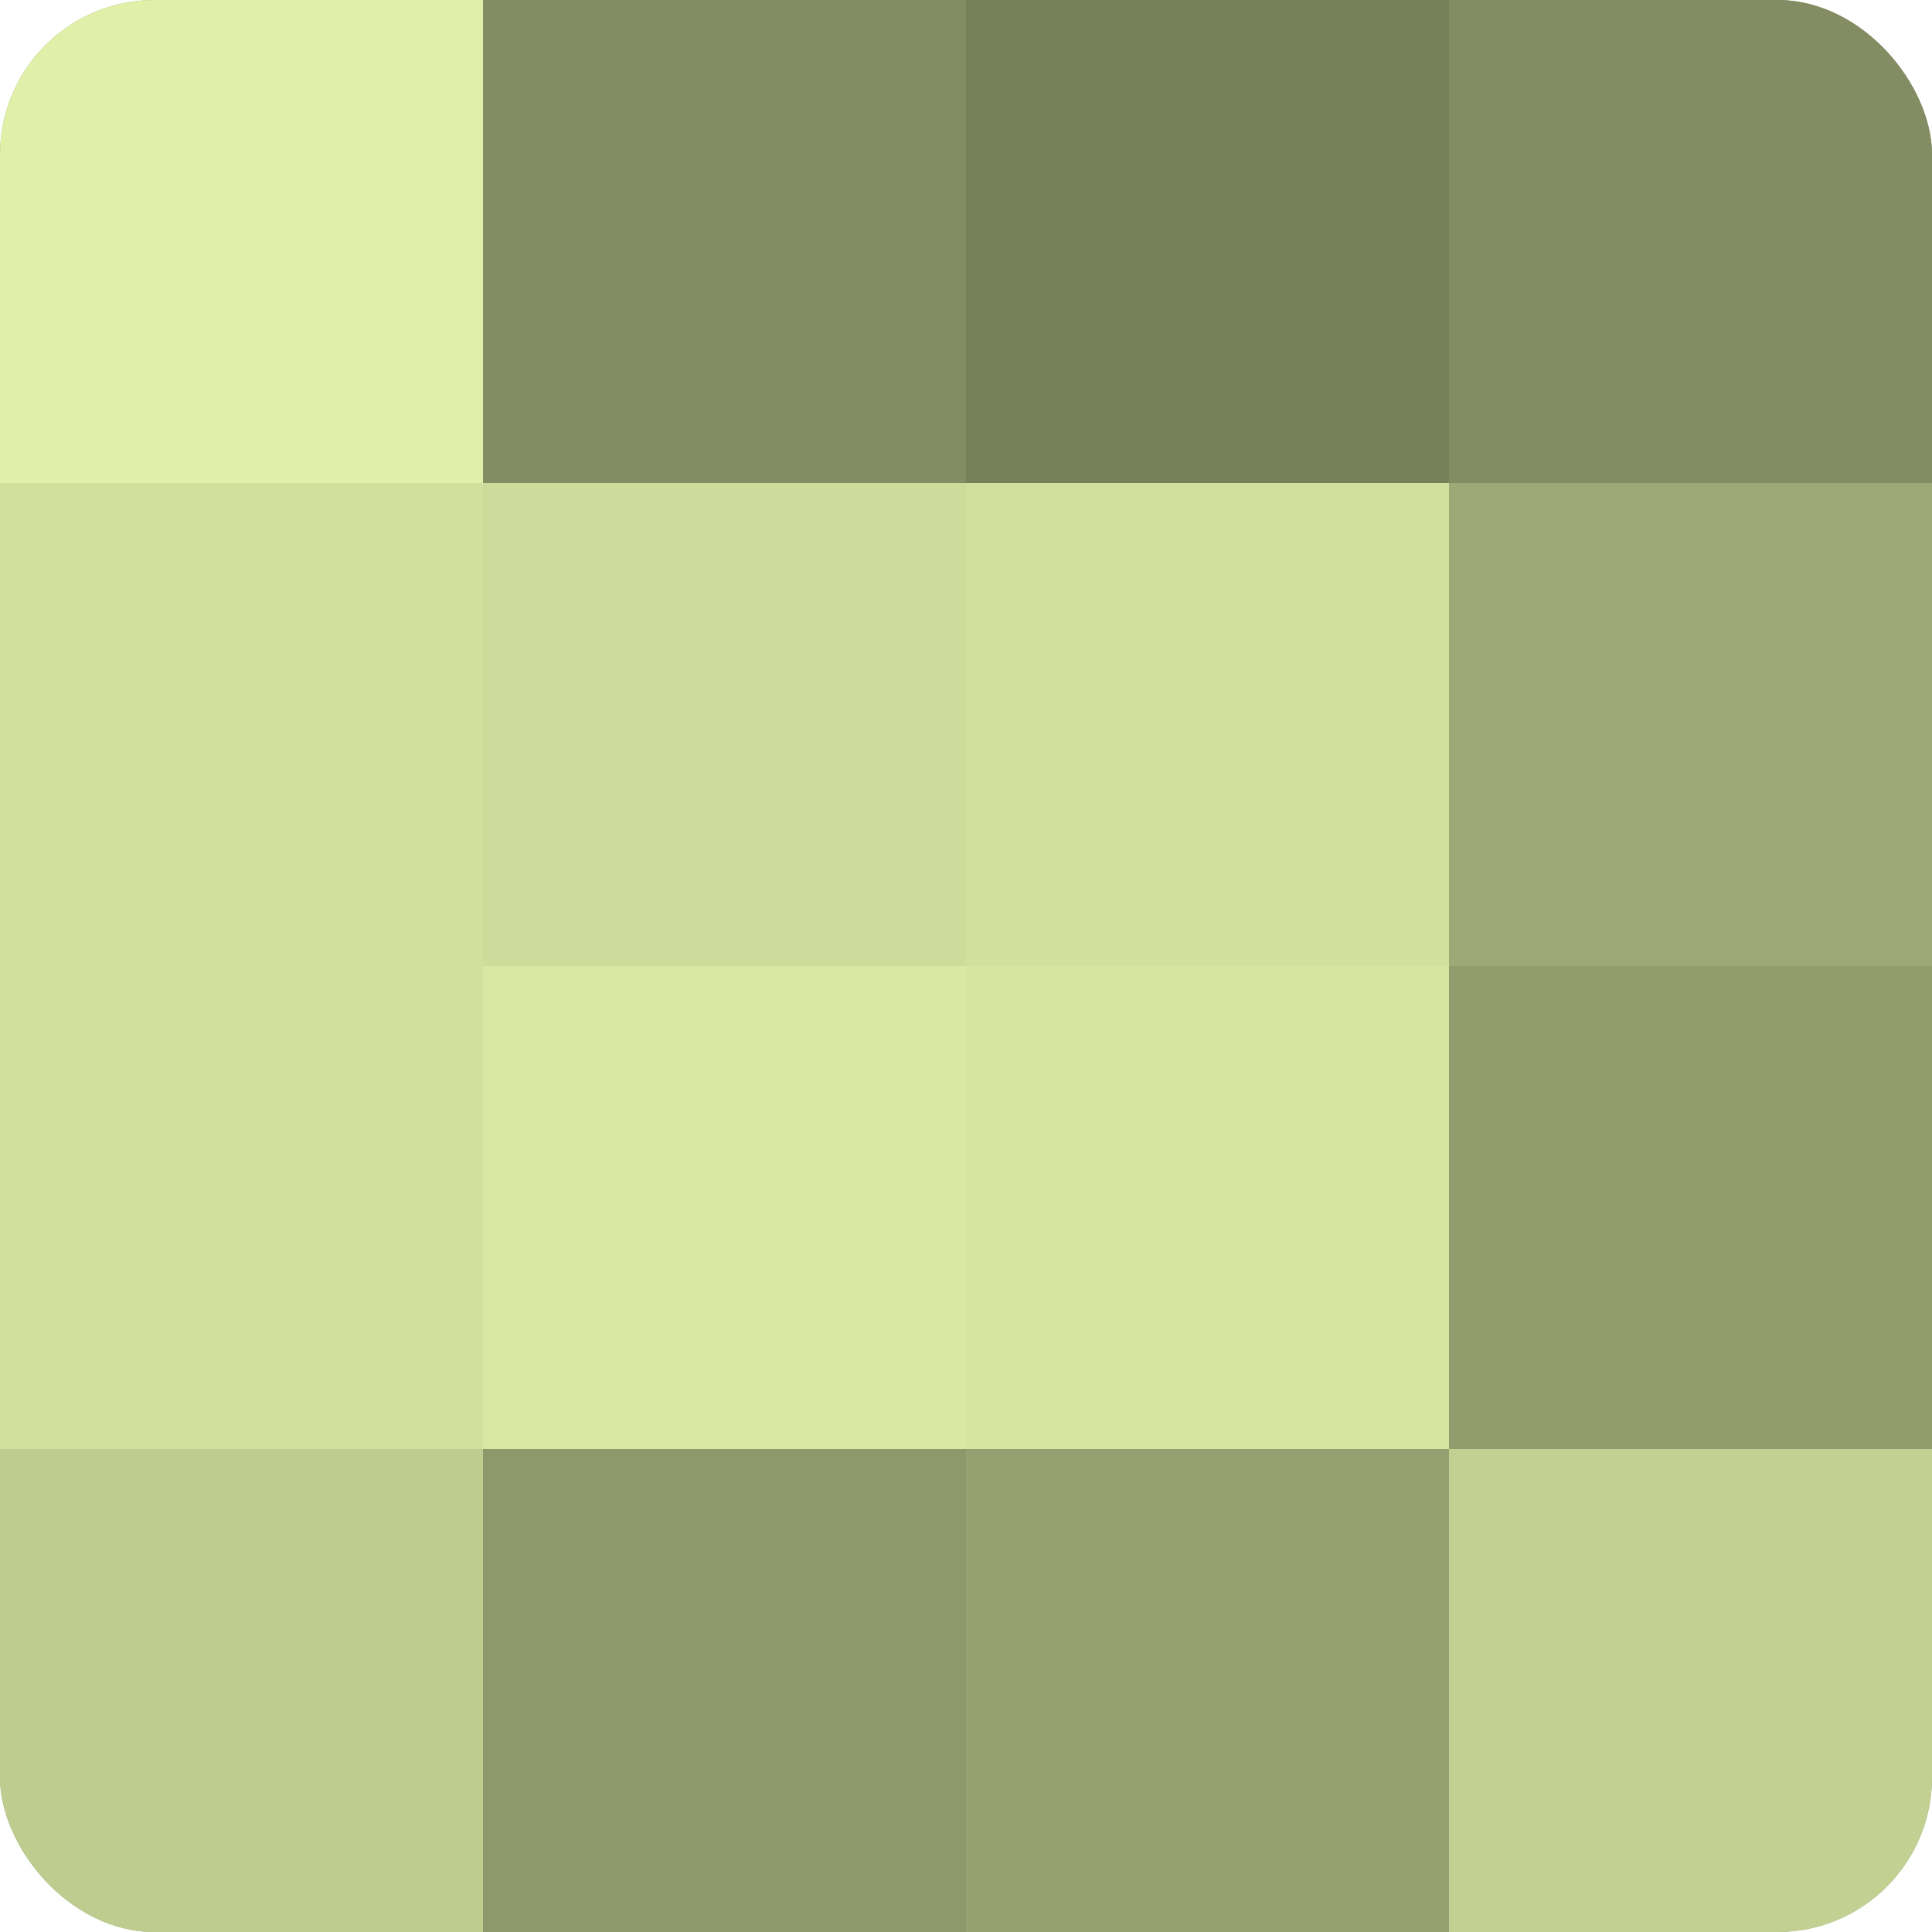
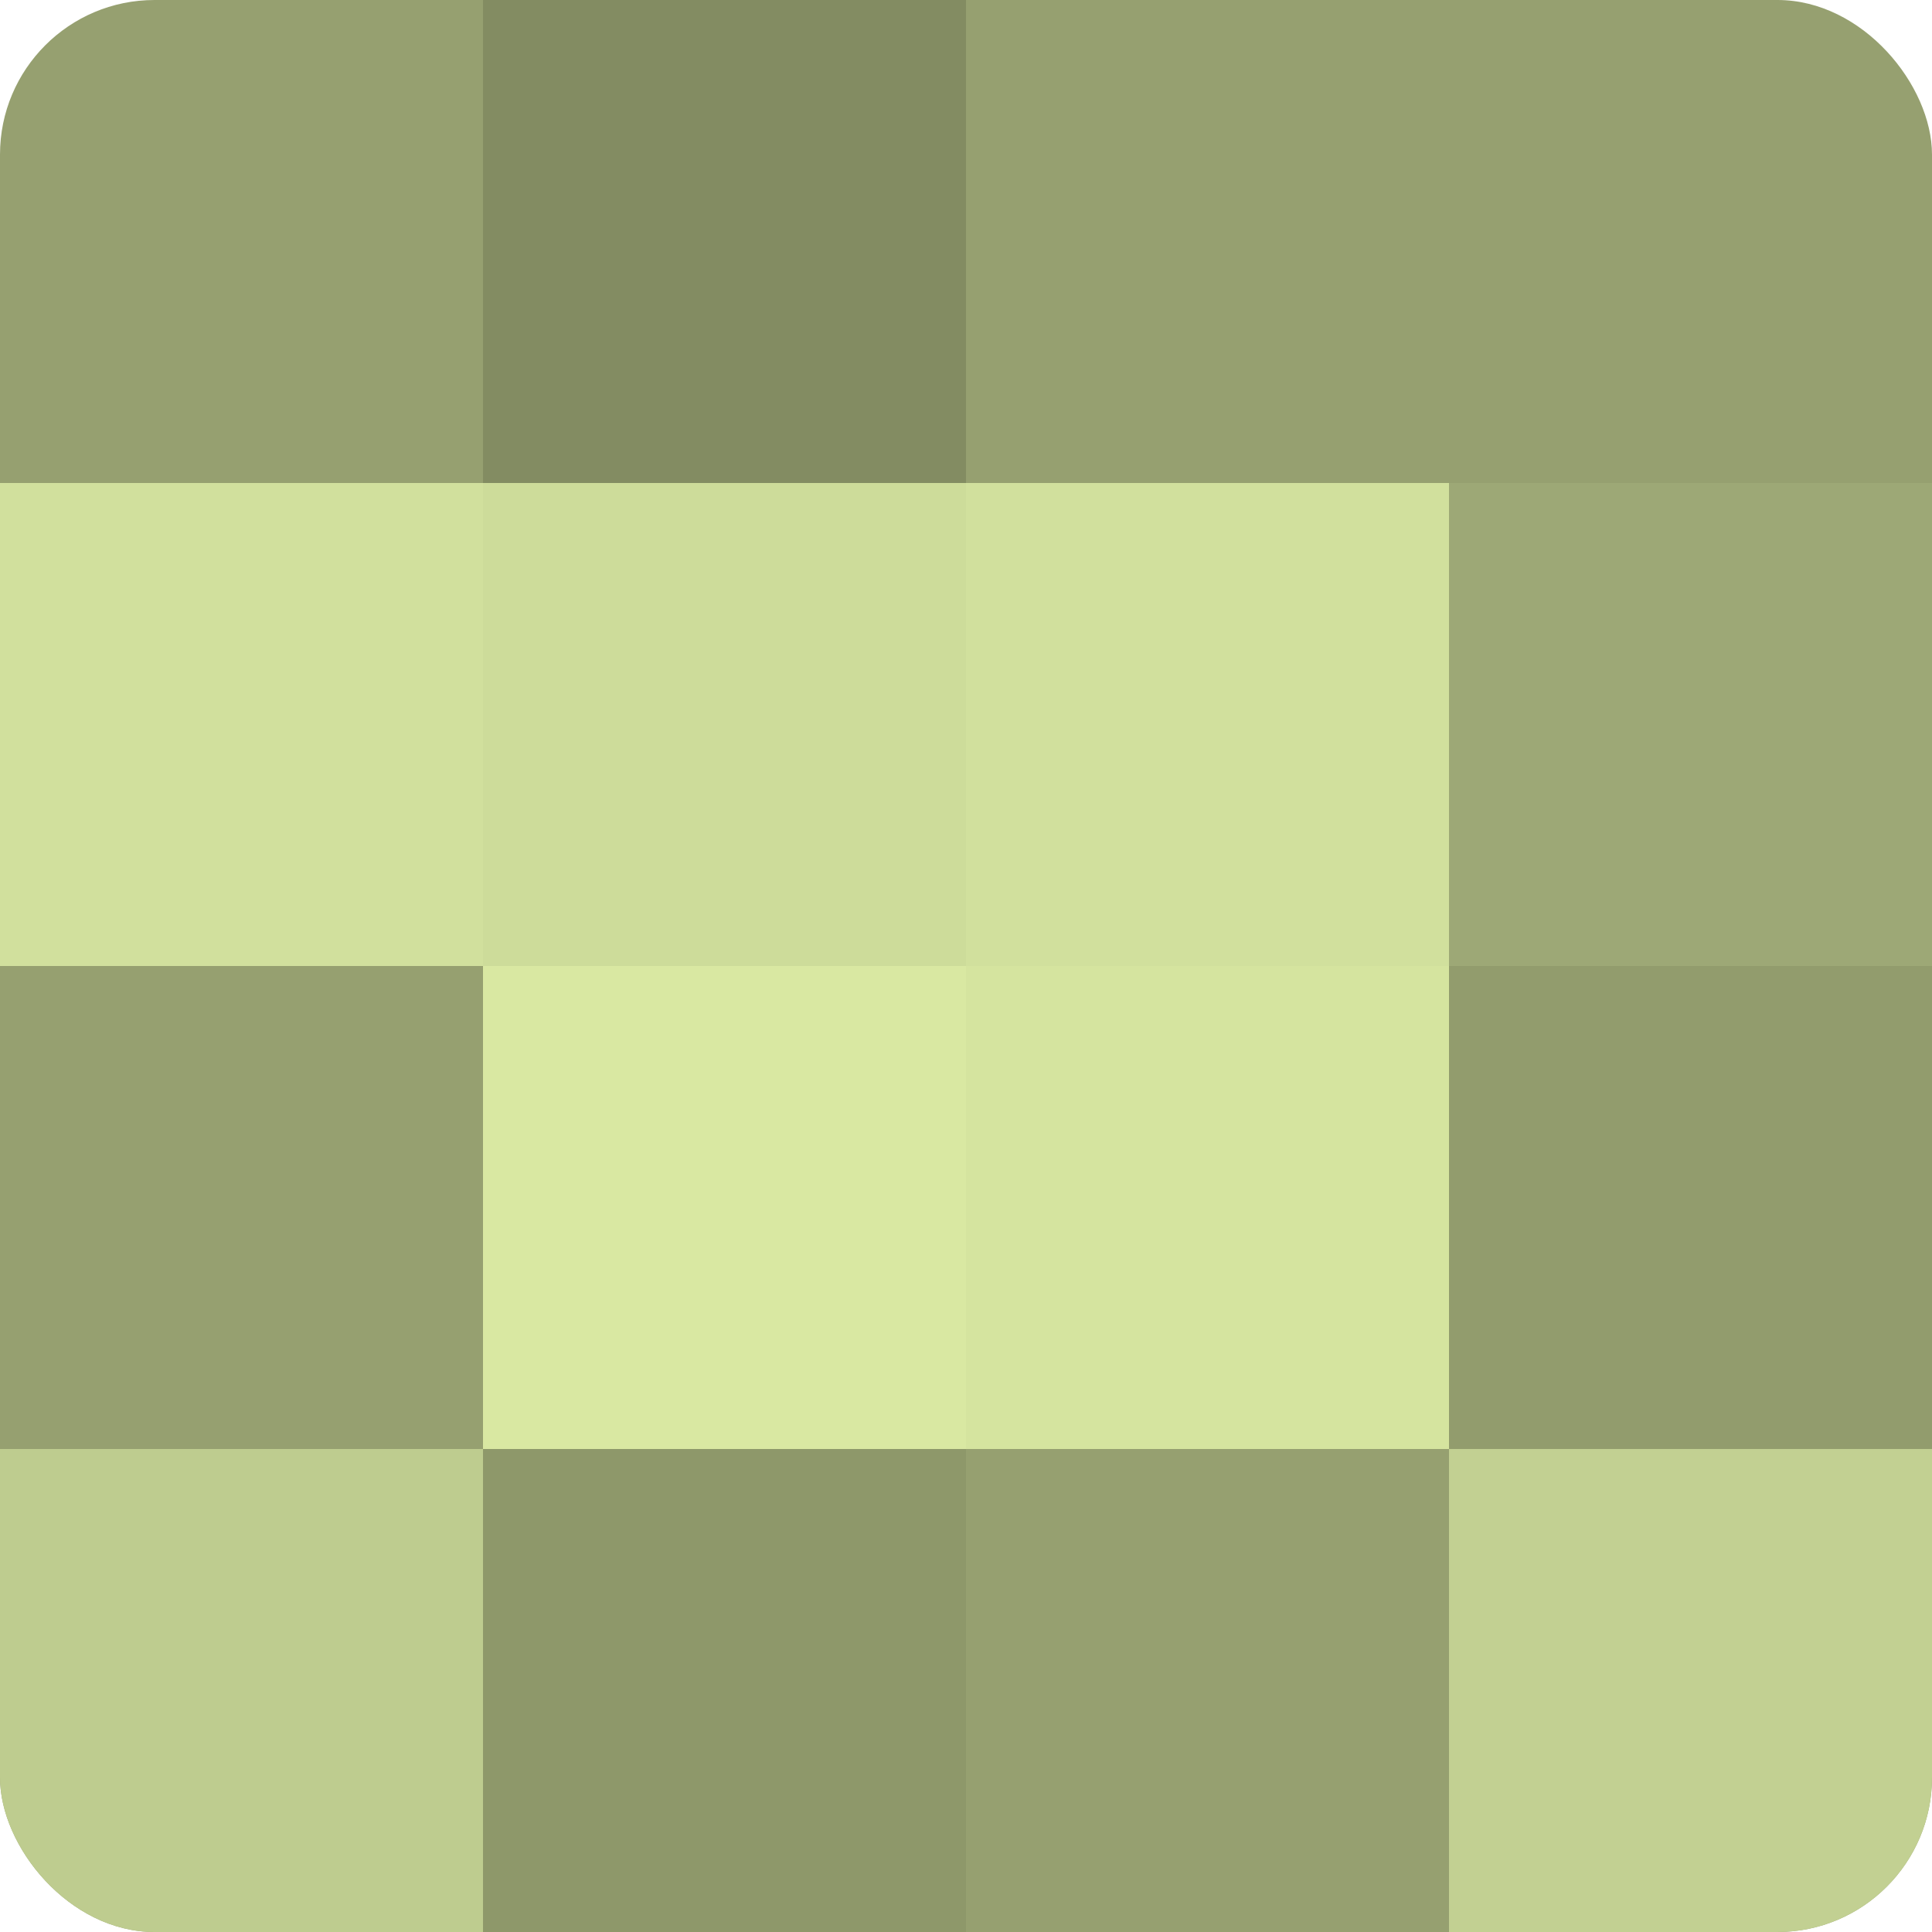
<svg xmlns="http://www.w3.org/2000/svg" width="80" height="80" viewBox="0 0 100 100" preserveAspectRatio="xMidYMid meet">
  <defs>
    <clipPath id="c" width="100" height="100">
      <rect width="100" height="100" rx="8" ry="8" />
    </clipPath>
  </defs>
  <g clip-path="url(#c)">
    <rect width="100" height="100" fill="#96a070" />
-     <rect width="25" height="25" fill="#e0f0a8" />
    <rect y="25" width="25" height="25" fill="#d1e09d" />
-     <rect y="50" width="25" height="25" fill="#d1e09d" />
    <rect y="75" width="25" height="25" fill="#becc8f" />
    <rect x="25" width="25" height="25" fill="#838c62" />
    <rect x="25" y="25" width="25" height="25" fill="#cddc9a" />
    <rect x="25" y="50" width="25" height="25" fill="#d9e8a2" />
    <rect x="25" y="75" width="25" height="25" fill="#8e986a" />
-     <rect x="50" width="25" height="25" fill="#78805a" />
    <rect x="50" y="25" width="25" height="25" fill="#d1e09d" />
    <rect x="50" y="50" width="25" height="25" fill="#d5e49f" />
-     <rect x="50" y="75" width="25" height="25" fill="#96a070" />
-     <rect x="75" width="25" height="25" fill="#838c62" />
    <rect x="75" y="25" width="25" height="25" fill="#9da876" />
    <rect x="75" y="50" width="25" height="25" fill="#929c6d" />
    <rect x="75" y="75" width="25" height="25" fill="#c2d092" />
  </g>
</svg>